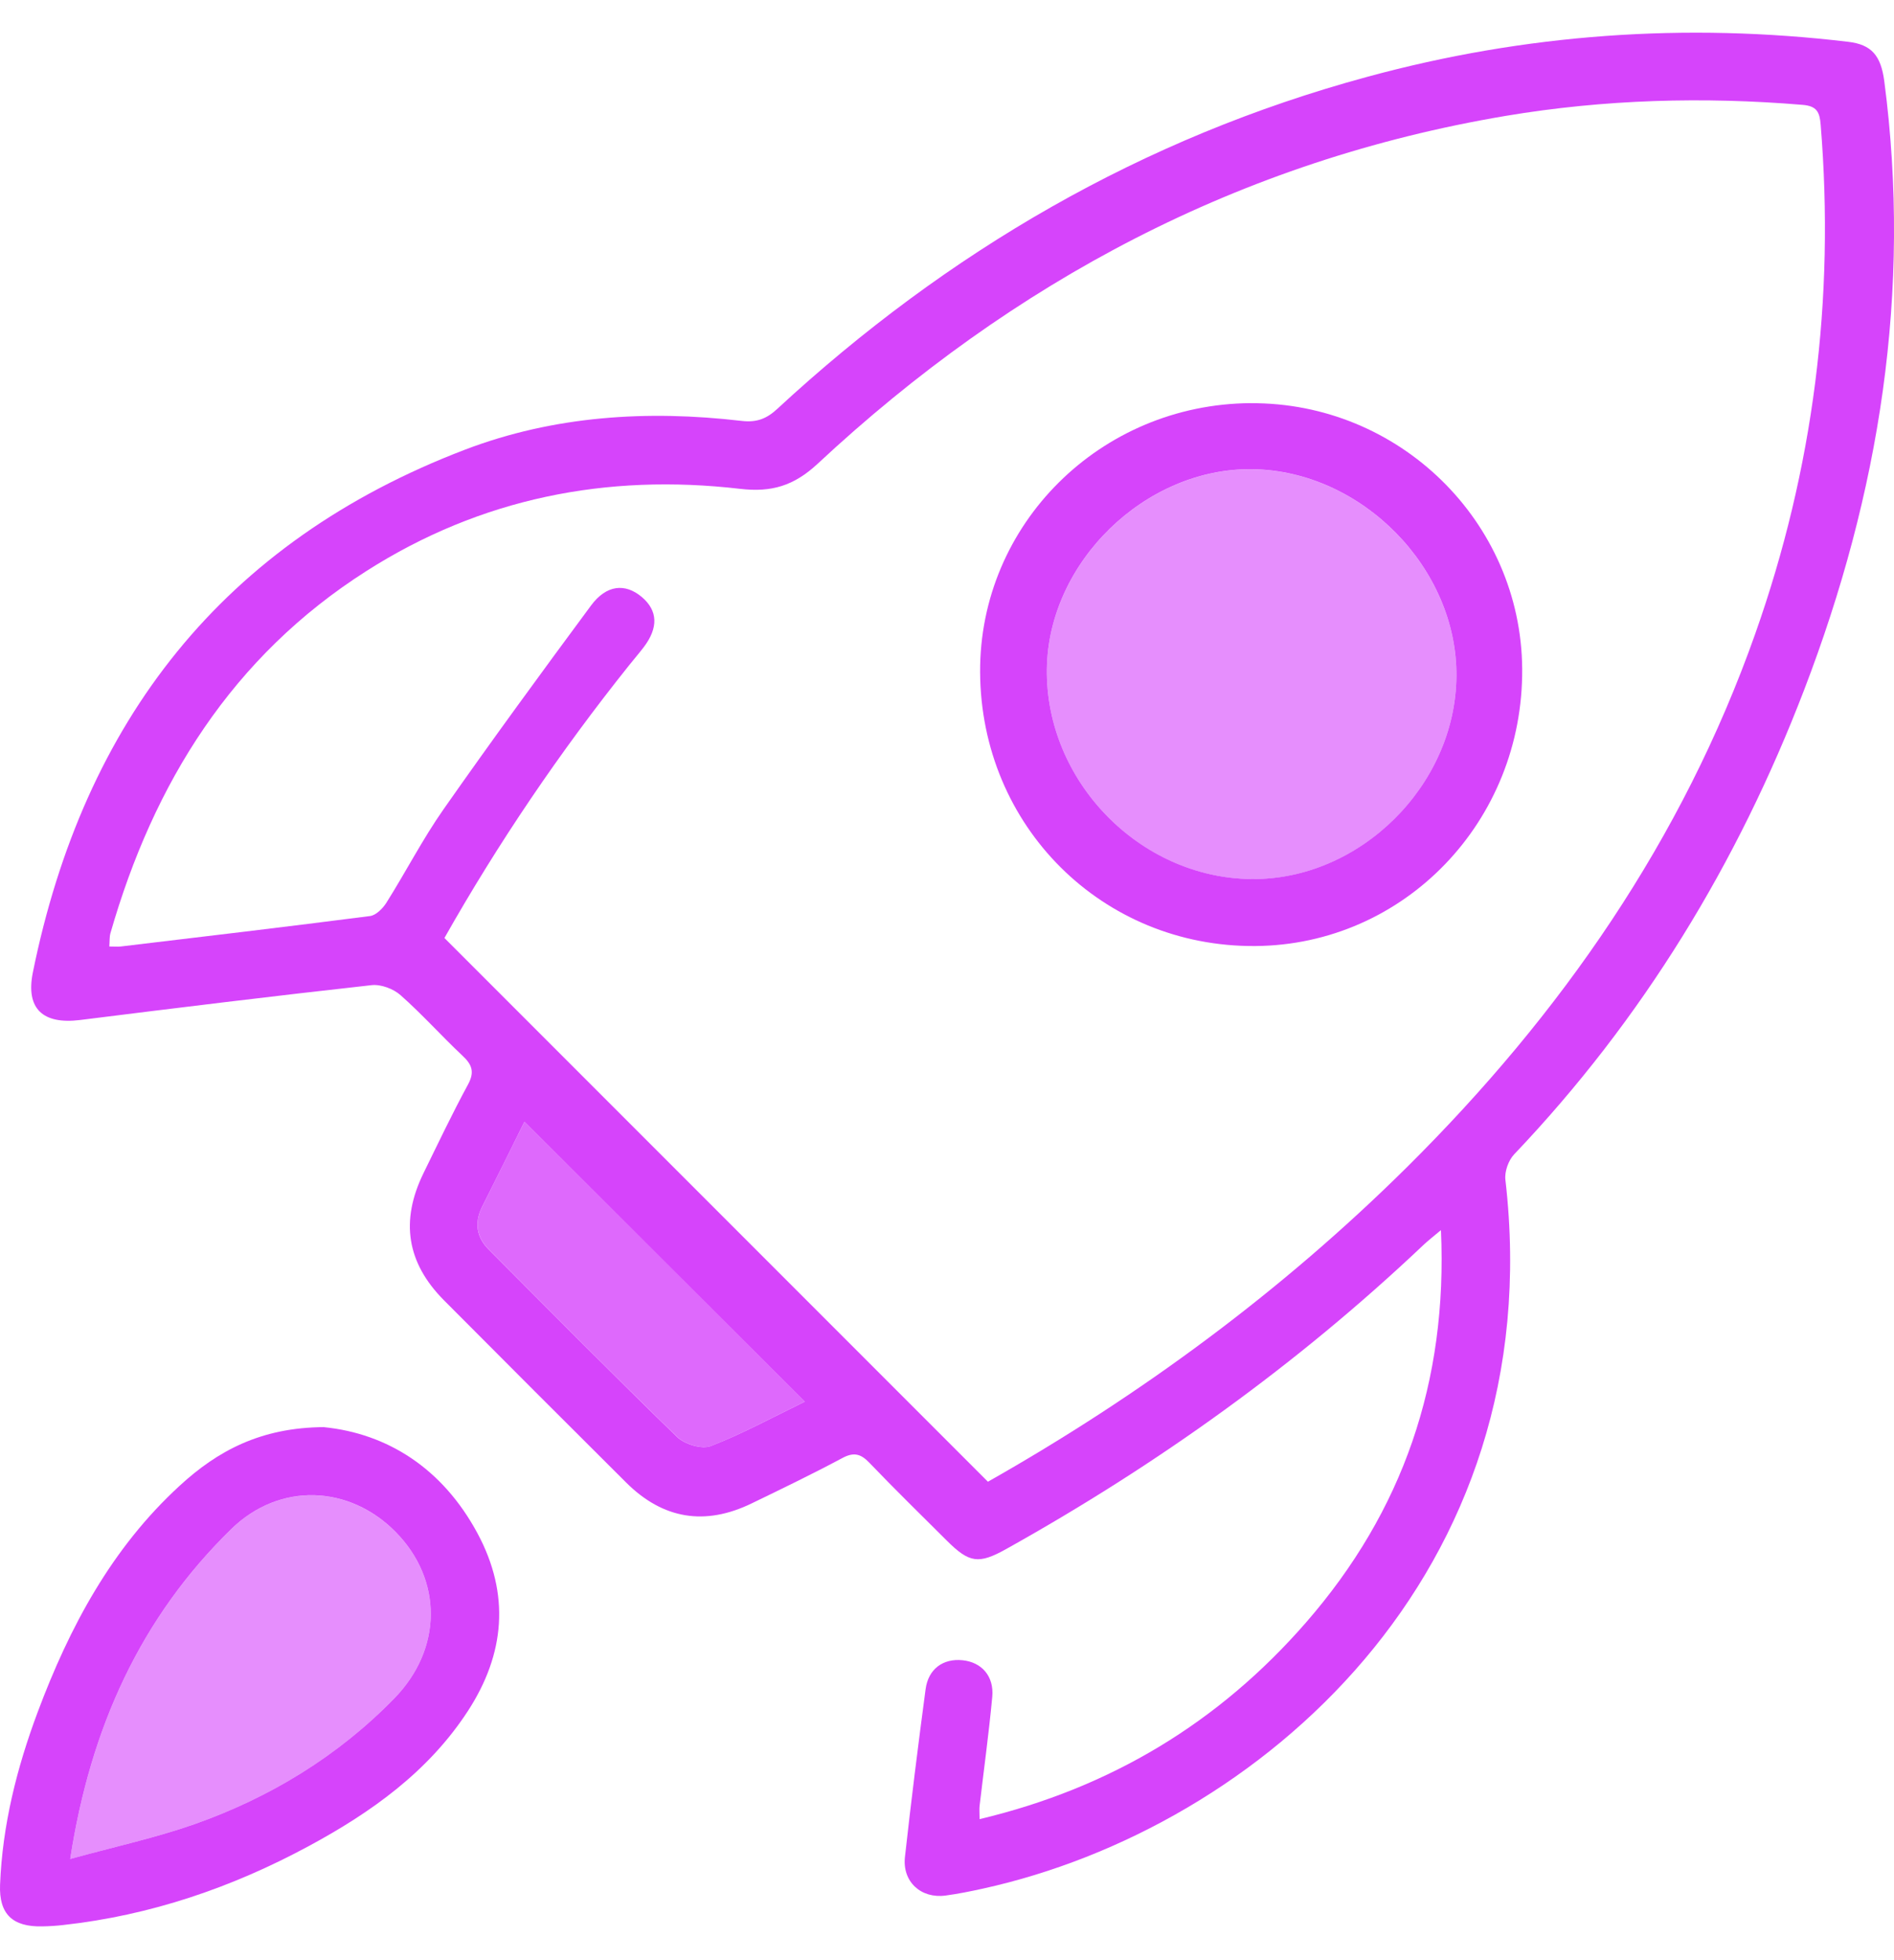
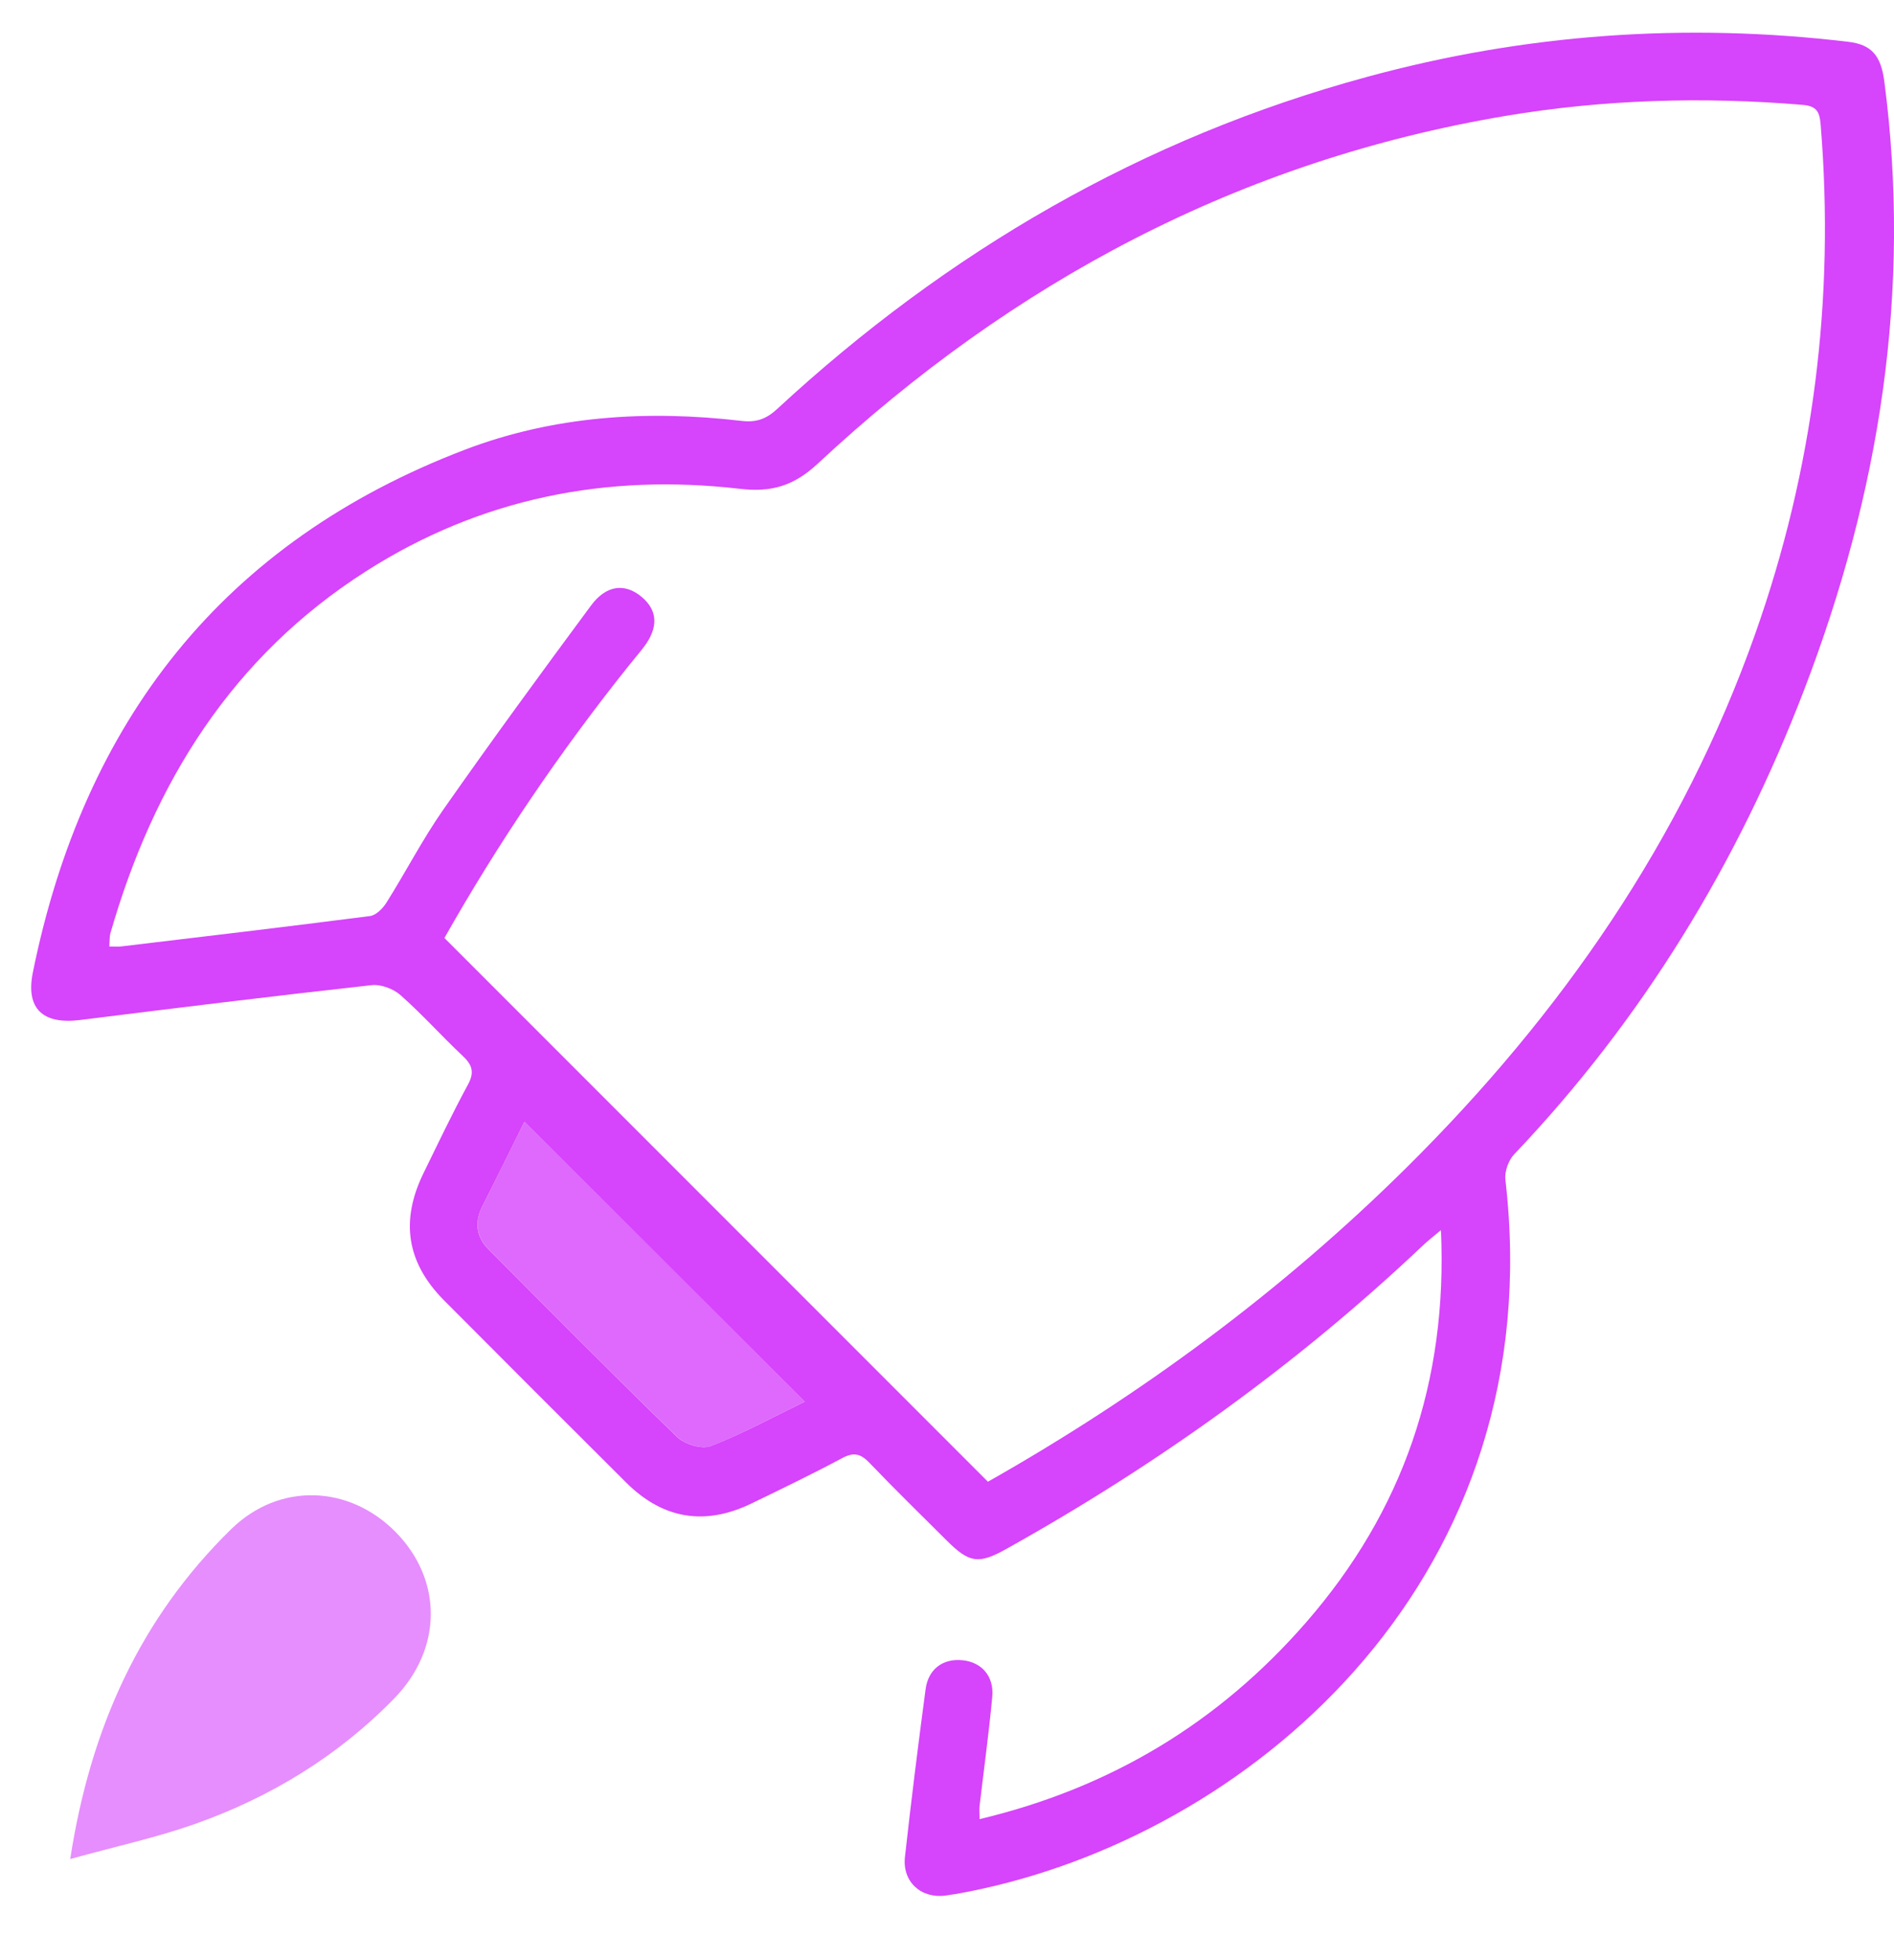
<svg xmlns="http://www.w3.org/2000/svg" width="29" height="30" viewBox="0 0 29 30" fill="none">
  <g clip-path="url(#clip0_572_259)">
    <path d="M14.998 27.842C17.011 27.363 18.667 26.359 19.997 24.832C21.478 23.133 22.168 21.147 22.063 18.827C21.944 18.927 21.864 18.989 21.791 19.058C19.863 20.883 17.722 22.416 15.406 23.708C14.983 23.944 14.841 23.921 14.498 23.58C14.101 23.184 13.7 22.793 13.312 22.388C13.179 22.249 13.072 22.221 12.896 22.316C12.441 22.559 11.975 22.784 11.51 23.009C10.795 23.356 10.153 23.252 9.589 22.692C8.656 21.764 7.726 20.833 6.799 19.902C6.228 19.328 6.126 18.687 6.485 17.954C6.708 17.499 6.925 17.042 7.166 16.598C7.27 16.407 7.228 16.294 7.081 16.157C6.759 15.855 6.464 15.523 6.133 15.231C6.023 15.133 5.83 15.061 5.687 15.078C4.198 15.243 2.713 15.425 1.227 15.611C0.657 15.682 0.391 15.44 0.503 14.883C1.283 11.04 3.413 8.297 7.12 6.882C8.482 6.363 9.912 6.273 11.355 6.442C11.584 6.469 11.736 6.41 11.899 6.26C14.506 3.85 17.493 2.11 20.931 1.177C23.351 0.518 25.809 0.343 28.3 0.64C28.654 0.682 28.799 0.848 28.851 1.241C29.274 4.456 28.778 7.553 27.624 10.559C26.605 13.214 25.151 15.6 23.185 17.666C23.096 17.759 23.035 17.932 23.05 18.058C23.75 24.091 19.262 27.979 15.05 28.905C14.861 28.947 14.671 28.985 14.479 29.011C14.102 29.062 13.814 28.8 13.856 28.421C13.951 27.565 14.058 26.709 14.172 25.855C14.213 25.543 14.44 25.379 14.739 25.41C15.031 25.44 15.222 25.654 15.193 25.97C15.141 26.528 15.064 27.084 14.999 27.639C14.993 27.69 14.999 27.742 14.999 27.843L14.998 27.842ZM15.126 22.678C17.461 21.356 19.624 19.765 21.549 17.857C23.905 15.519 25.761 12.851 26.875 9.701C27.768 7.177 28.096 4.577 27.877 1.908C27.862 1.718 27.82 1.623 27.602 1.605C26.081 1.478 24.565 1.521 23.058 1.773C18.994 2.456 15.514 4.308 12.518 7.099C12.156 7.435 11.814 7.538 11.334 7.482C9.287 7.243 7.36 7.625 5.611 8.739C3.555 10.048 2.353 11.979 1.691 14.282C1.675 14.34 1.68 14.404 1.674 14.486C1.746 14.486 1.798 14.491 1.849 14.486C3.122 14.334 4.395 14.184 5.666 14.02C5.758 14.008 5.862 13.903 5.917 13.815C6.216 13.341 6.473 12.839 6.794 12.382C7.529 11.333 8.286 10.299 9.049 9.268C9.285 8.949 9.572 8.922 9.828 9.138C10.073 9.346 10.083 9.608 9.855 9.907C9.783 10.001 9.705 10.091 9.631 10.184C8.573 11.507 7.626 12.904 6.805 14.356C9.584 17.135 12.349 19.901 15.127 22.678H15.126ZM8.03 17.168C7.812 17.608 7.597 18.042 7.38 18.474C7.26 18.716 7.296 18.936 7.483 19.124C8.441 20.085 9.394 21.049 10.368 21.993C10.484 22.105 10.748 22.185 10.885 22.131C11.377 21.94 11.845 21.684 12.323 21.452C10.879 20.011 9.463 18.599 8.03 17.167L8.03 17.168Z" fill="#D644FB" />
-     <path d="M4.964 21.843C5.928 21.941 6.774 22.469 7.311 23.467C7.814 24.402 7.731 25.315 7.164 26.187C6.559 27.116 5.683 27.739 4.726 28.255C3.549 28.89 2.303 29.315 0.97 29.462C0.862 29.475 0.755 29.481 0.647 29.483C0.192 29.493 -0.017 29.295 0.001 28.845C0.037 27.932 0.258 27.057 0.576 26.206C1.064 24.902 1.71 23.693 2.752 22.738C3.33 22.207 3.991 21.847 4.964 21.842V21.843ZM1.077 28.451C1.762 28.262 2.381 28.128 2.974 27.92C4.135 27.511 5.173 26.879 6.035 25.996C6.783 25.23 6.775 24.175 6.059 23.448C5.351 22.729 4.281 22.678 3.538 23.405C2.154 24.759 1.386 26.436 1.075 28.452L1.077 28.451Z" fill="#D644FB" />
-     <path d="M19.149 6.171C21.421 6.156 23.289 7.981 23.307 10.233C23.326 12.569 21.504 14.462 19.22 14.479C16.878 14.496 15.019 12.646 15.007 10.288C14.995 8.026 16.846 6.185 19.149 6.17V6.171ZM19.159 13.454C20.817 13.472 22.283 12.027 22.3 10.356C22.318 8.698 20.852 7.206 19.18 7.181C17.541 7.156 16.05 8.602 16.029 10.238C16.006 11.953 17.449 13.436 19.159 13.454Z" fill="#D644FB" />
-     <path d="M19.159 13.455C20.817 13.473 22.283 12.028 22.3 10.357C22.318 8.699 20.852 7.207 19.18 7.182C17.541 7.157 16.05 8.603 16.029 10.239C16.006 11.954 17.449 13.437 19.159 13.455Z" fill="#D644FB" fill-opacity="0.6" />
    <path d="M1.077 28.452C1.762 28.262 2.381 28.128 2.974 27.92C4.135 27.511 5.173 26.88 6.035 25.996C6.783 25.23 6.775 24.175 6.059 23.449C5.351 22.73 4.281 22.679 3.538 23.405C2.154 24.76 1.386 26.436 1.075 28.453L1.077 28.452Z" fill="#D644FB" fill-opacity="0.6" />
    <path d="M8.031 17.167C7.813 17.607 7.597 18.041 7.381 18.473C7.26 18.715 7.297 18.935 7.484 19.123C8.442 20.084 9.395 21.049 10.369 21.992C10.485 22.105 10.748 22.184 10.886 22.131C11.378 21.939 11.846 21.683 12.324 21.451C10.88 20.01 9.464 18.598 8.03 17.166L8.031 17.167Z" fill="#D644FB" fill-opacity="0.8" />
  </g>
  <defs>
    <clipPath id="clip0_572_259">
      <rect width="29" height="28.984" fill="white" transform="translate(0 0.5)" />
    </clipPath>
  </defs>
</svg>